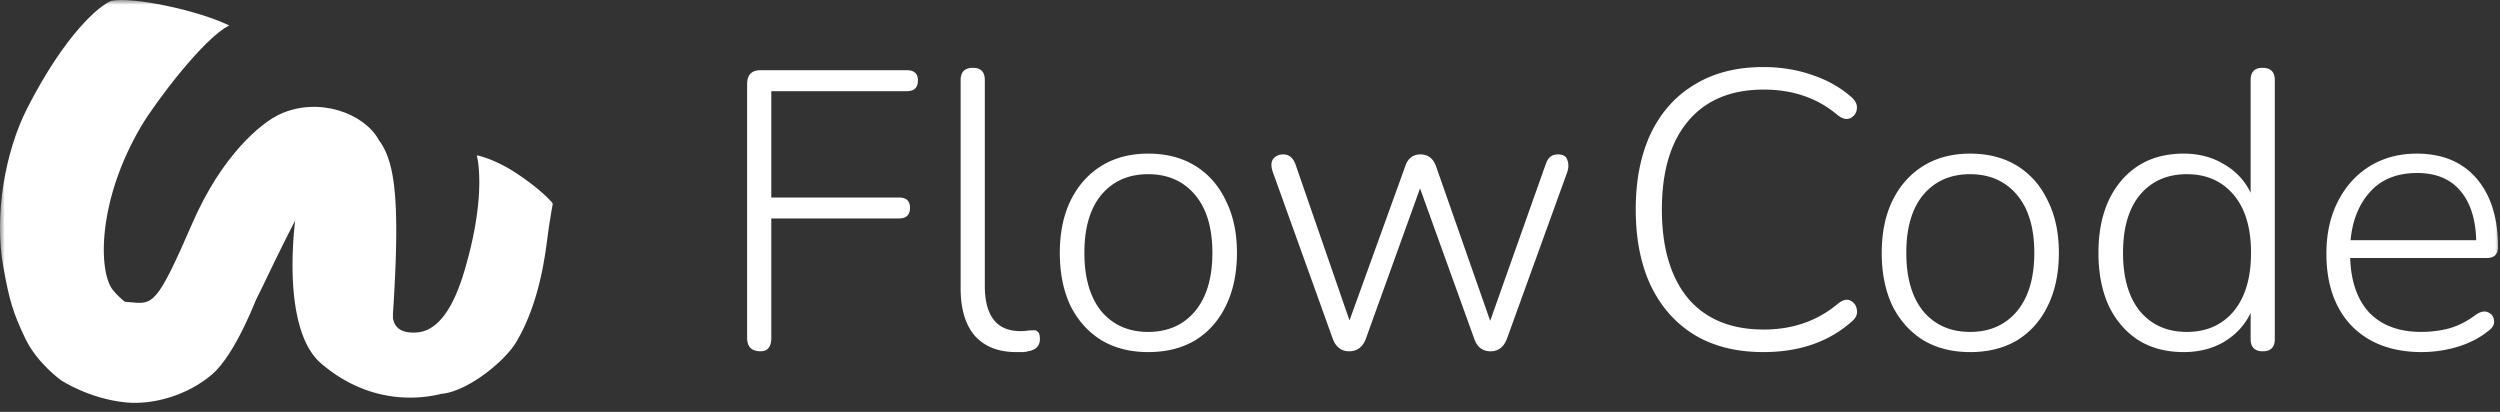
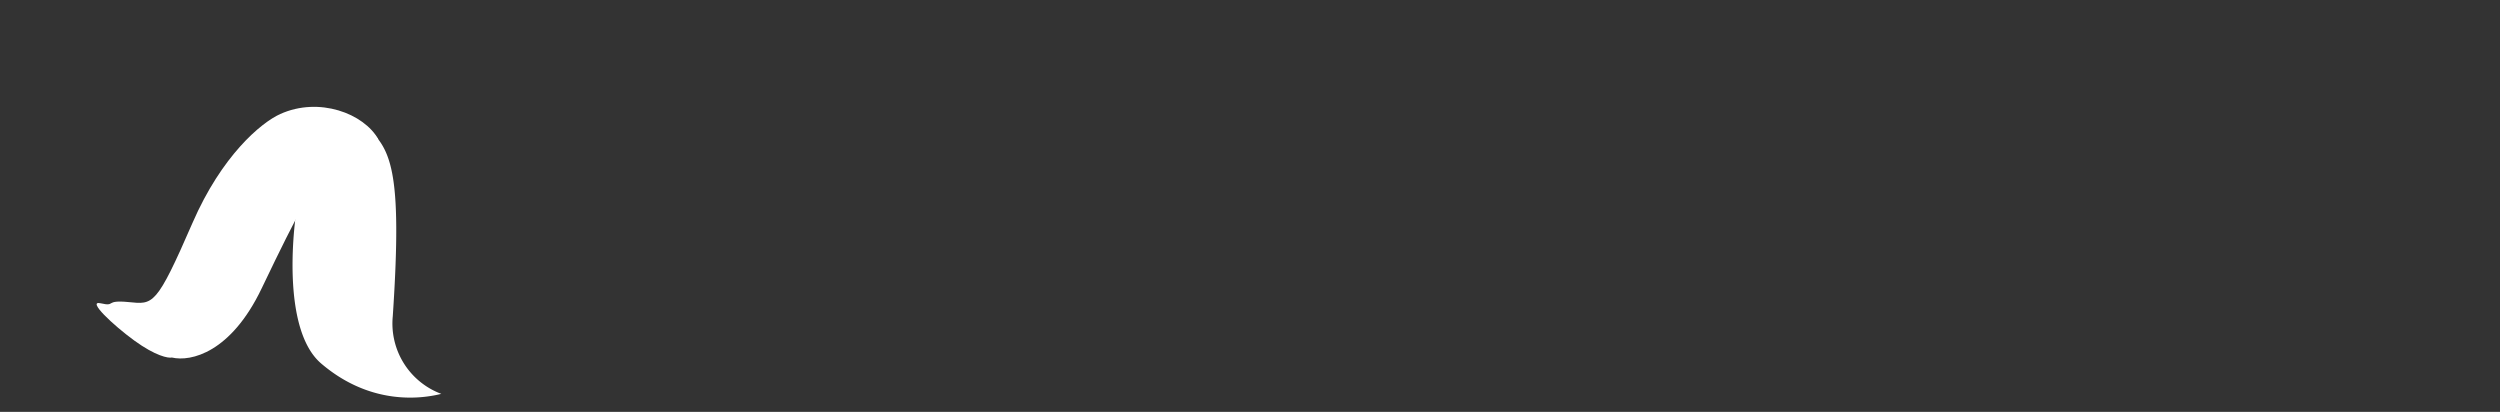
<svg xmlns="http://www.w3.org/2000/svg" width="261" height="43" fill="none">
  <rect width="100%" height="100%" fill="#333333" stroke="none" />
  <g clip-path="url(#a)">
    <mask id="b" width="261" height="43" x="0" y="0" maskUnits="userSpaceOnUse" style="mask-type:luminance">
      <path fill="#fff" d="M261 0H0v43h261V0z" />
    </mask>
    <g fill="#fff" mask="url(#b)">
-       <path d="M79.407 36.674c-.938 0-1.407-.468-1.407-1.403V8.775c0-.963.469-1.445 1.407-1.445h15.266c.772 0 1.158.358 1.158 1.073 0 .743-.386 1.115-1.158 1.115h-14.15v11.101h13.323c.772 0 1.158.358 1.158 1.073 0 .743-.386 1.115-1.158 1.115H80.524V35.27c0 .935-.373 1.403-1.117 1.403zm26.676.083c-1.848 0-3.283-.564-4.303-1.693-.993-1.155-1.489-2.806-1.489-4.952V8.362c0-.853.427-1.28 1.282-1.28.828 0 1.241.427 1.241 1.28v21.46c0 3.165 1.241 4.747 3.724 4.747.248 0 .469-.014.662-.041.22-.028.427-.041.62-.041.249-.028.428.027.538.165.138.11.207.357.207.743 0 .715-.414 1.141-1.241 1.279-.193.055-.4.083-.621.083h-.62zm13.788 0c-1.876 0-3.503-.413-4.882-1.239-1.379-.853-2.455-2.05-3.227-3.59-.745-1.568-1.117-3.412-1.117-5.53 0-2.091.372-3.907 1.117-5.448.772-1.569 1.848-2.78 3.227-3.632 1.379-.853 3.006-1.28 4.882-1.28 1.903 0 3.544.427 4.923 1.28s2.441 2.063 3.186 3.632c.772 1.54 1.158 3.357 1.158 5.448 0 2.118-.386 3.962-1.158 5.53-.745 1.54-1.807 2.737-3.186 3.59-1.379.826-3.02 1.239-4.923 1.239zm0-2.105c2.041 0 3.668-.716 4.882-2.146 1.213-1.459 1.82-3.495 1.82-6.108 0-2.614-.607-4.637-1.82-6.067-1.214-1.431-2.841-2.146-4.882-2.146-2.041 0-3.668.715-4.882 2.146-1.186 1.43-1.779 3.453-1.779 6.067 0 2.613.593 4.65 1.779 6.108 1.214 1.43 2.841 2.146 4.882 2.146zm20.976 2.022c-.8 0-1.365-.426-1.696-1.28l-6.247-17.375c-.221-.605-.221-1.073 0-1.403.248-.33.607-.495 1.076-.495.606 0 1.034.358 1.282 1.073l5.627 16.26 5.833-16.136c.276-.798.8-1.197 1.572-1.197.773 0 1.31.399 1.614 1.197l5.668 16.178 5.792-16.343c.138-.386.303-.647.496-.784.193-.166.455-.248.786-.248.552 0 .883.206.993.619.138.385.125.812-.041 1.28l-6.289 17.375c-.331.852-.896 1.279-1.696 1.279-.827 0-1.393-.426-1.696-1.28l-5.668-15.724-5.668 15.725c-.331.852-.91 1.279-1.738 1.279zm43.246.083c-2.786 0-5.172-.592-7.158-1.775-1.986-1.21-3.516-2.93-4.592-5.16-1.048-2.228-1.572-4.883-1.572-7.964 0-3.054.524-5.696 1.572-7.924 1.076-2.23 2.606-3.935 4.592-5.118C178.921 7.606 181.307 7 184.093 7c1.82 0 3.516.275 5.088.825 1.573.523 2.924 1.28 4.055 2.27.469.385.676.812.62 1.28-.055.44-.275.756-.661.949-.387.193-.828.096-1.324-.289-2.097-1.788-4.675-2.683-7.737-2.683-3.42 0-6.054 1.101-7.902 3.302-1.82 2.174-2.731 5.242-2.731 9.204 0 3.99.911 7.084 2.731 9.286 1.848 2.173 4.482 3.26 7.902 3.26 3.034 0 5.627-.908 7.778-2.724.496-.385.924-.481 1.283-.289.386.193.606.51.661.95.083.44-.082.839-.496 1.196-2.4 2.147-5.489 3.22-9.267 3.22zm21.586 0c-1.875 0-3.503-.413-4.882-1.239-1.379-.853-2.454-2.05-3.227-3.59-.744-1.568-1.117-3.412-1.117-5.53 0-2.091.373-3.907 1.117-5.448.773-1.569 1.848-2.78 3.227-3.632 1.379-.853 3.007-1.28 4.882-1.28 1.903 0 3.544.427 4.924 1.28 1.379.853 2.44 2.063 3.185 3.632.772 1.54 1.159 3.357 1.159 5.448 0 2.118-.387 3.962-1.159 5.53-.745 1.54-1.806 2.737-3.185 3.59-1.38.826-3.021 1.239-4.924 1.239zm0-2.105c2.041 0 3.669-.716 4.882-2.146 1.214-1.459 1.821-3.495 1.821-6.108 0-2.614-.607-4.637-1.821-6.067-1.213-1.431-2.841-2.146-4.882-2.146-2.041 0-3.668.715-4.882 2.146-1.186 1.43-1.779 3.453-1.779 6.067 0 2.613.593 4.65 1.779 6.108 1.214 1.43 2.841 2.146 4.882 2.146zm22.295 2.105c-1.821 0-3.393-.413-4.717-1.239-1.324-.853-2.358-2.05-3.103-3.59-.717-1.569-1.075-3.412-1.075-5.53 0-3.165.8-5.682 2.399-7.553 1.6-1.871 3.765-2.807 6.496-2.807 1.599 0 3.006.372 4.22 1.115 1.241.715 2.165 1.706 2.772 2.971V8.362c0-.853.413-1.28 1.241-1.28.855 0 1.282.427 1.282 1.28v27.033c0 .852-.413 1.279-1.241 1.279-.855 0-1.282-.426-1.282-1.28v-2.723c-.607 1.265-1.531 2.27-2.772 3.013-1.214.715-2.621 1.073-4.22 1.073zm.331-2.105c2.041 0 3.668-.716 4.882-2.146 1.213-1.459 1.82-3.495 1.82-6.109 0-2.613-.607-4.636-1.82-6.066-1.214-1.431-2.841-2.146-4.882-2.146-2.041 0-3.669.715-4.882 2.146-1.186 1.43-1.779 3.453-1.779 6.066 0 2.614.593 4.65 1.779 6.109 1.213 1.43 2.841 2.146 4.882 2.146zm24.541 2.105c-3.089 0-5.53-.908-7.322-2.724-1.766-1.844-2.648-4.361-2.648-7.553 0-2.064.4-3.88 1.2-5.448.799-1.568 1.903-2.792 3.309-3.673 1.435-.88 3.076-1.32 4.924-1.32 2.675 0 4.757.866 6.247 2.6 1.489 1.733 2.234 4.113 2.234 7.14 0 .77-.386 1.155-1.158 1.155h-14.274c.083 2.476.759 4.389 2.027 5.737 1.297 1.32 3.089 1.98 5.379 1.98 1.02 0 1.999-.123 2.937-.37.966-.276 1.903-.757 2.813-1.445.497-.33.924-.4 1.283-.207.359.166.552.455.579.867.055.385-.151.743-.62 1.073-.883.716-1.959 1.266-3.227 1.651a13.258 13.258 0 0 1-3.683.537zm-.496-18.696c-2.096 0-3.737.66-4.923 1.98-1.159 1.294-1.834 2.972-2.028 5.036h13.115c-.055-2.201-.606-3.92-1.654-5.159-1.049-1.238-2.552-1.857-4.51-1.857zM48.469 28.333c-.841 2.819-2.3 6.146-4.9 6.37-2.938.253-2.534-2.026-2.534-2.026-1.725 4.85 2.491 8.448 4.774 8.448 2.66 0 6.84-3.293 8.106-5.446 2.467-4.194 3.006-9.119 3.293-11.272.166-1.242.416-2.659.487-3.057a.234.234 0 0 0-.05-.195c-.269-.314-1.329-1.465-3.691-3.04-2.357-1.571-4.18-1.9-4.18-1.9s1.14 3.926-1.305 12.118z" />
      <path d="M33.534 37.953c-4.154-3.546-3.011-14.395-2.251-17.942.76-3.546.677-3.992 1.14-4.686.506-.76 2.406-4.94 5.573-2.28 2.797 2.35 4.052 4.433 3.01 19.968a7.834 7.834 0 0 0 5.066 8.106c-2.026.507-7.346 1.267-12.538-3.166z" />
      <path d="M39.515 14.565c-1.52-2.727-6.206-4.49-10.259-2.66-2.026.916-6.118 4.37-9.157 11.362-3.8 8.74-4.103 8.523-6.674 8.27-2.572-.253-1.267.506-2.913.126-1.491-.344 1.278 2.268 3.507 3.89 2.23 1.62 3.547 1.857 3.927 1.773 1.984.464 6.167-.512 9.372-7.22 4.218-8.828 4.88-9.612 5.991-11.108 3.293-4.433 4.813-4.88 6.206-4.433z" />
-       <path d="M23.938 2.663C20.593 1.042 13.767-.375 11.614.09c-1.267.507-4.788 3.445-8.74 11.146C.49 15.884-.61 22.502.341 27.827c.625 3.495 1.014 4.812 2.28 7.472 1.267 2.66 3.8 4.433 3.8 4.433s2.908 1.906 6.712 2.28c2.889.284 6.46-.76 8.993-2.913 2.533-2.153 4.813-8.36 4.813-8.36s-3.584 2.789-7.434 3.077c-3.023.227-6.258-1.71-7.726-3.546-1.52-1.9-1.647-9.369 3.04-17.221 1.36-2.28 6.459-9.12 9.118-10.386z" />
    </g>
  </g>
  <defs>
    <clipPath id="a">
      <path fill="#fff" d="M0 0h261v43H0z" />
    </clipPath>
  </defs>
</svg>